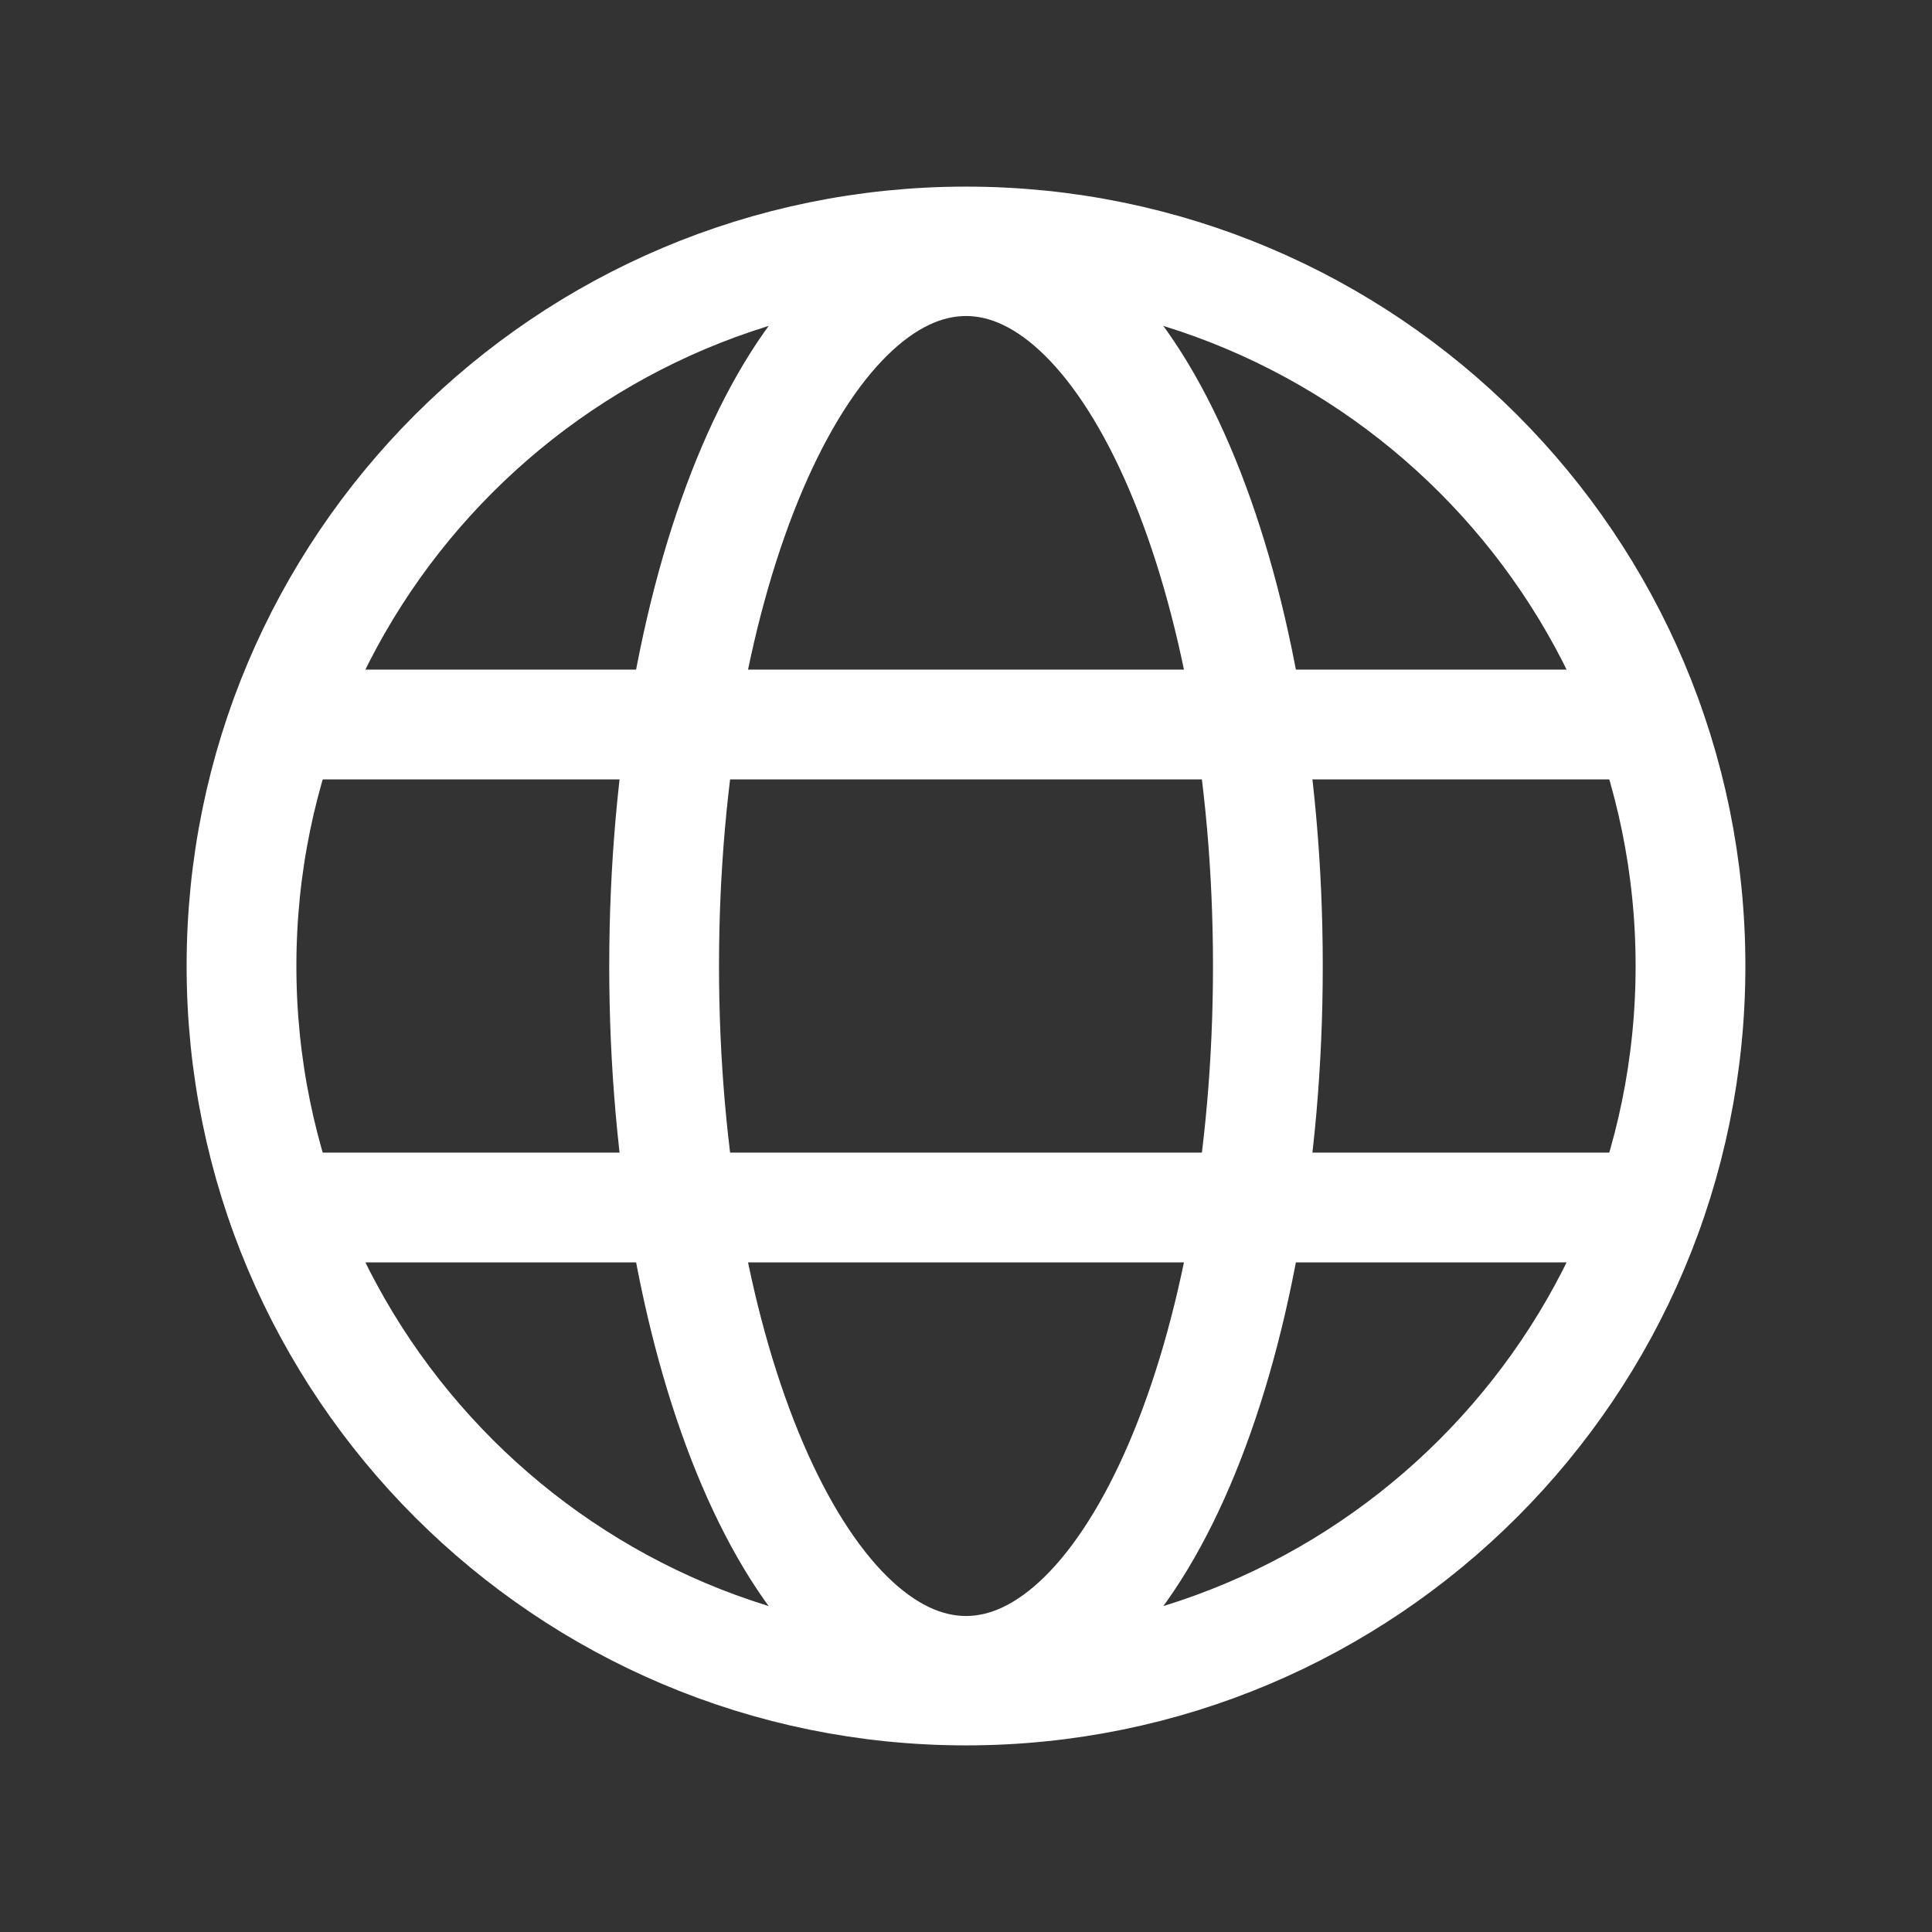
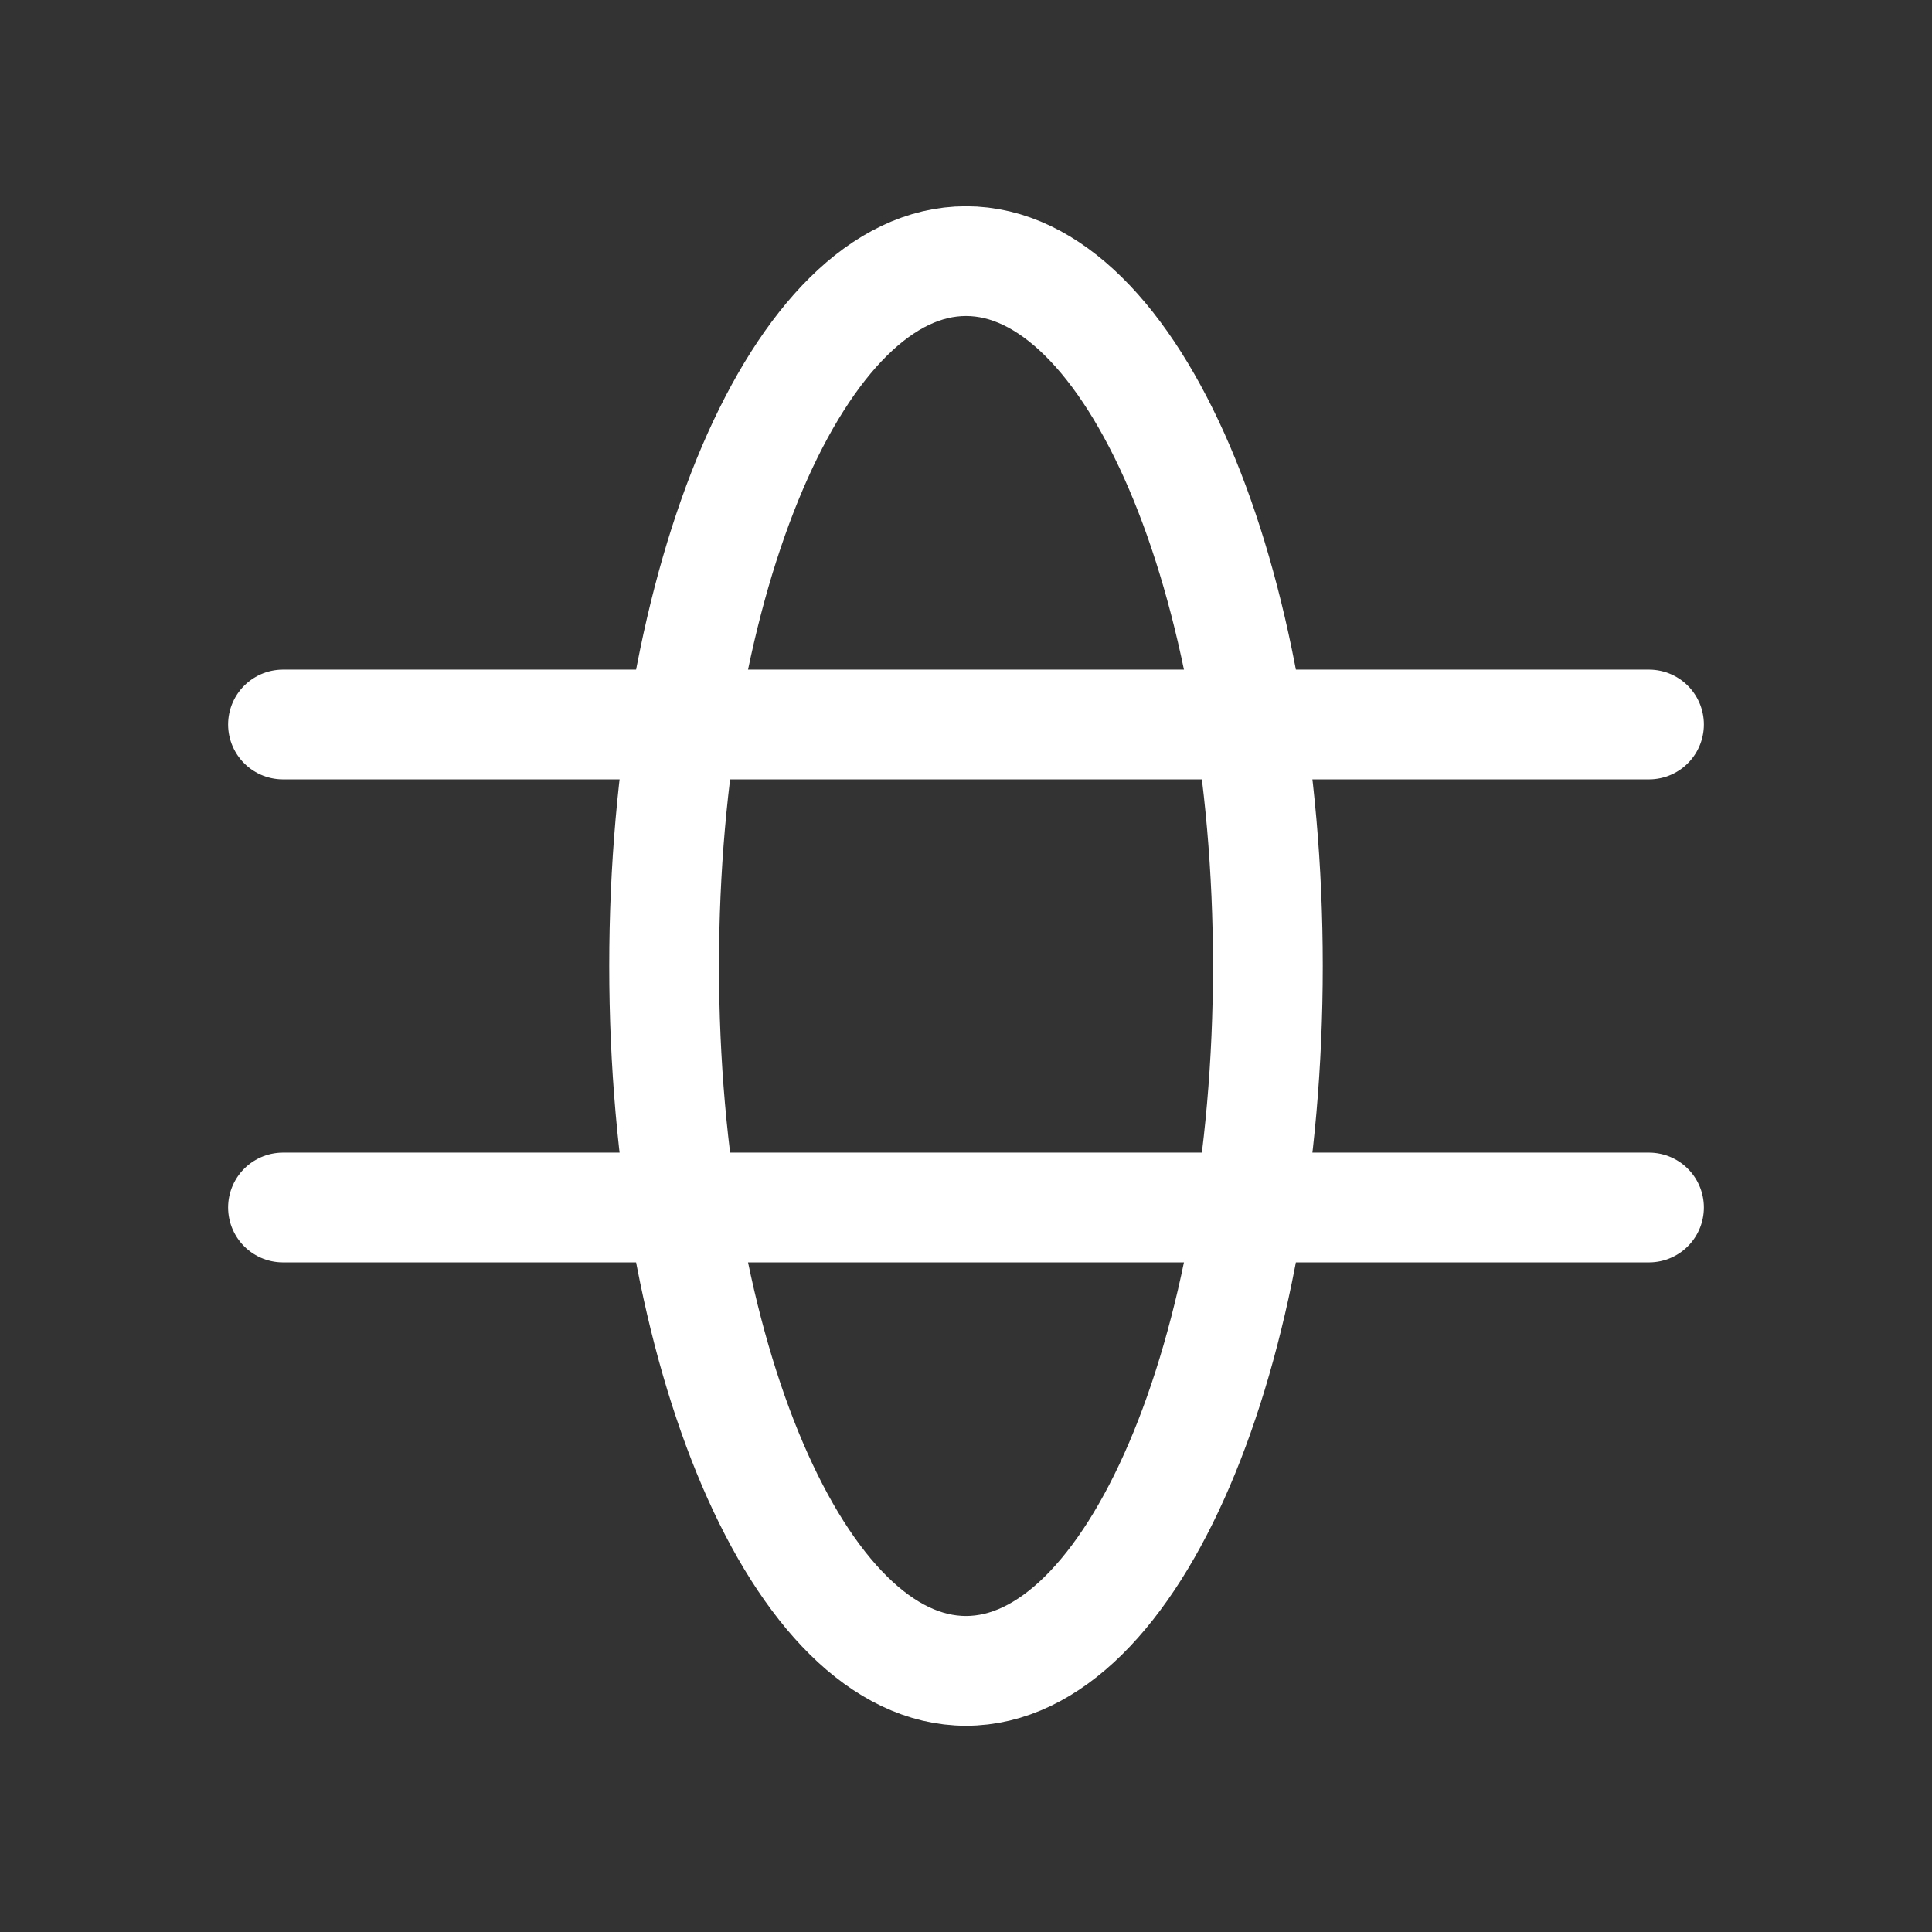
<svg xmlns="http://www.w3.org/2000/svg" width="44" height="44" viewBox="0 0 44 44" fill="none">
  <rect x="0" y="0" width="44" height="44" fill="#333333" stroke="none" />
-   <path d="M22 38.5C31.113 38.5 38.5 31.113 38.5 22C38.5 12.887 31.113 5.5 22 5.5C12.887 5.5 5.5 12.887 5.5 22C5.5 31.113 12.887 38.5 22 38.5Z" stroke="white" stroke-width="2.5" stroke-linecap="round" stroke-linejoin="round" />
  <path d="M6.445 16.5H37.555" stroke="white" stroke-width="2.5" stroke-linecap="round" stroke-linejoin="round" />
  <path d="M6.445 27.5H37.555" stroke="white" stroke-width="2.5" stroke-linecap="round" stroke-linejoin="round" />
  <path d="M22 38.053C25.797 38.053 28.875 30.866 28.875 22C28.875 13.134 25.797 5.947 22 5.947C18.203 5.947 15.125 13.134 15.125 22C15.125 30.866 18.203 38.053 22 38.053Z" stroke="white" stroke-width="2.5" stroke-linecap="round" stroke-linejoin="round" />
</svg>